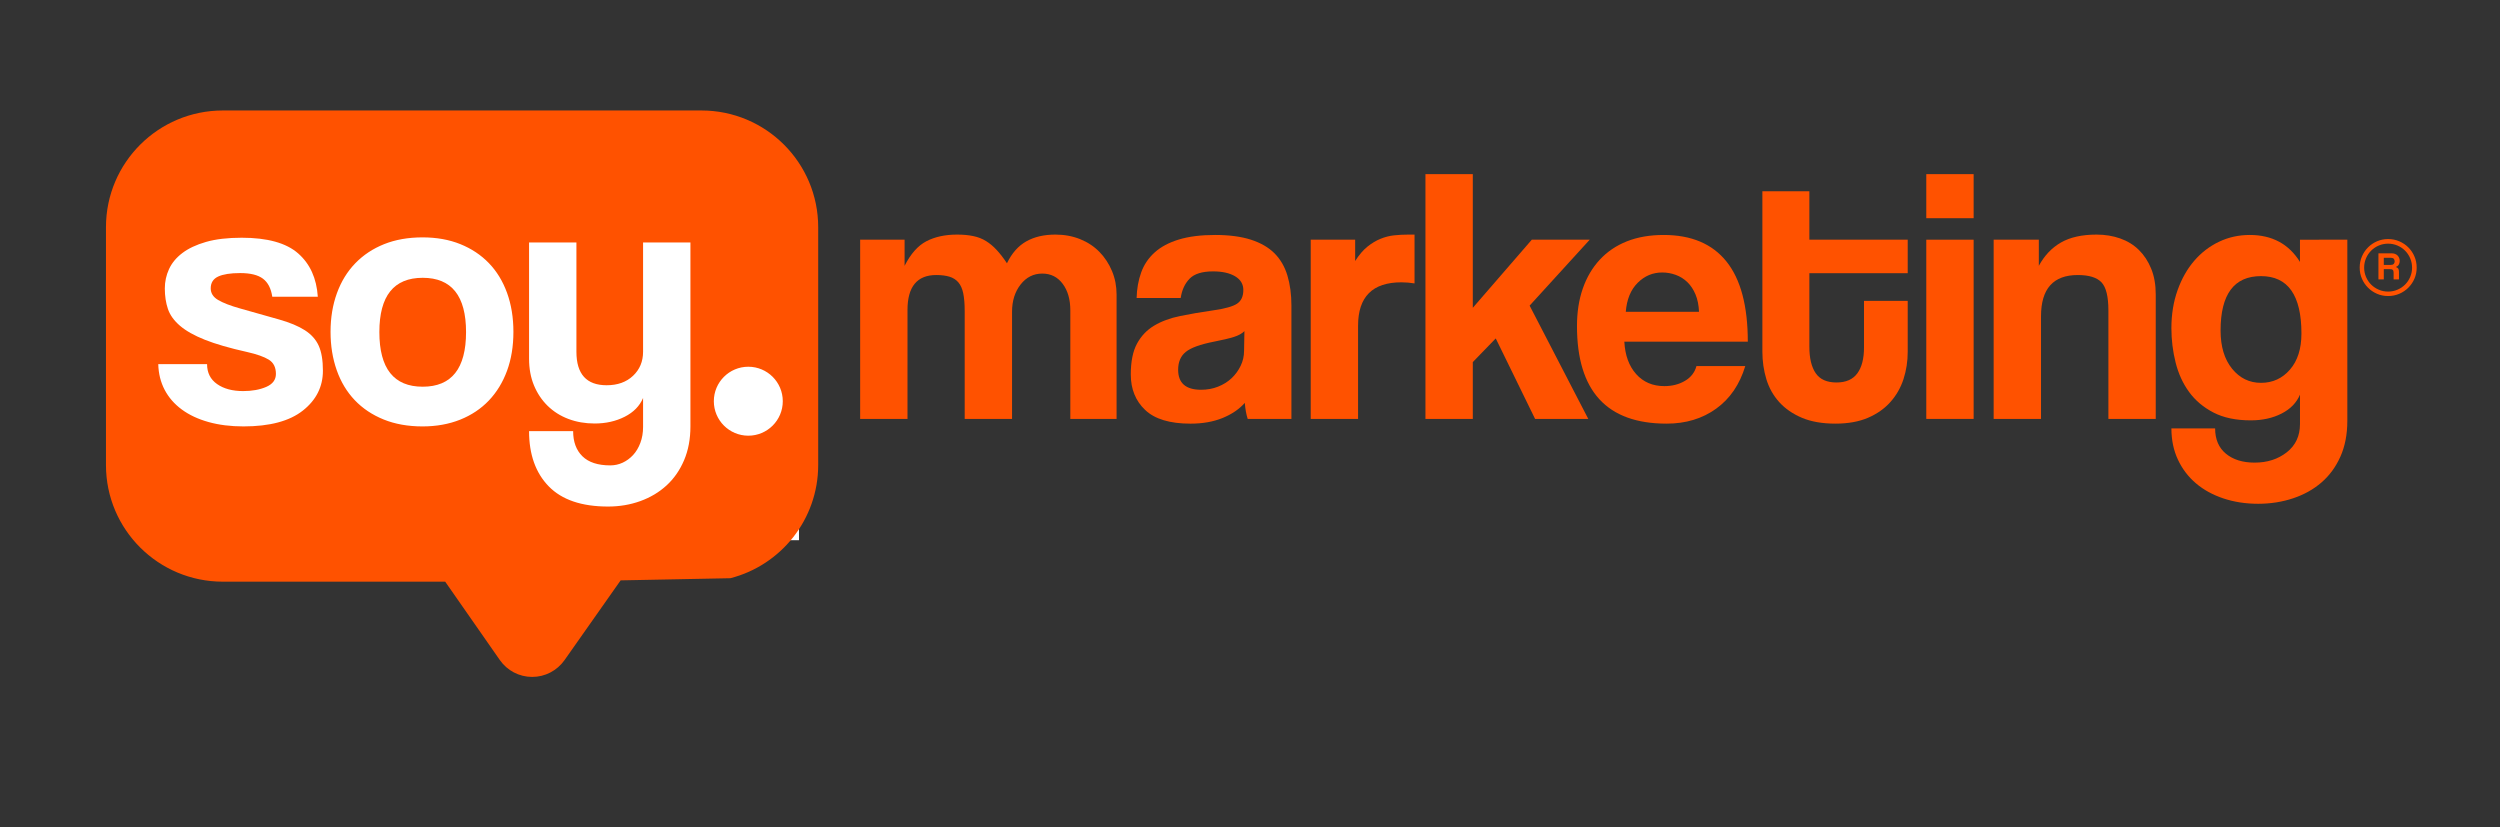
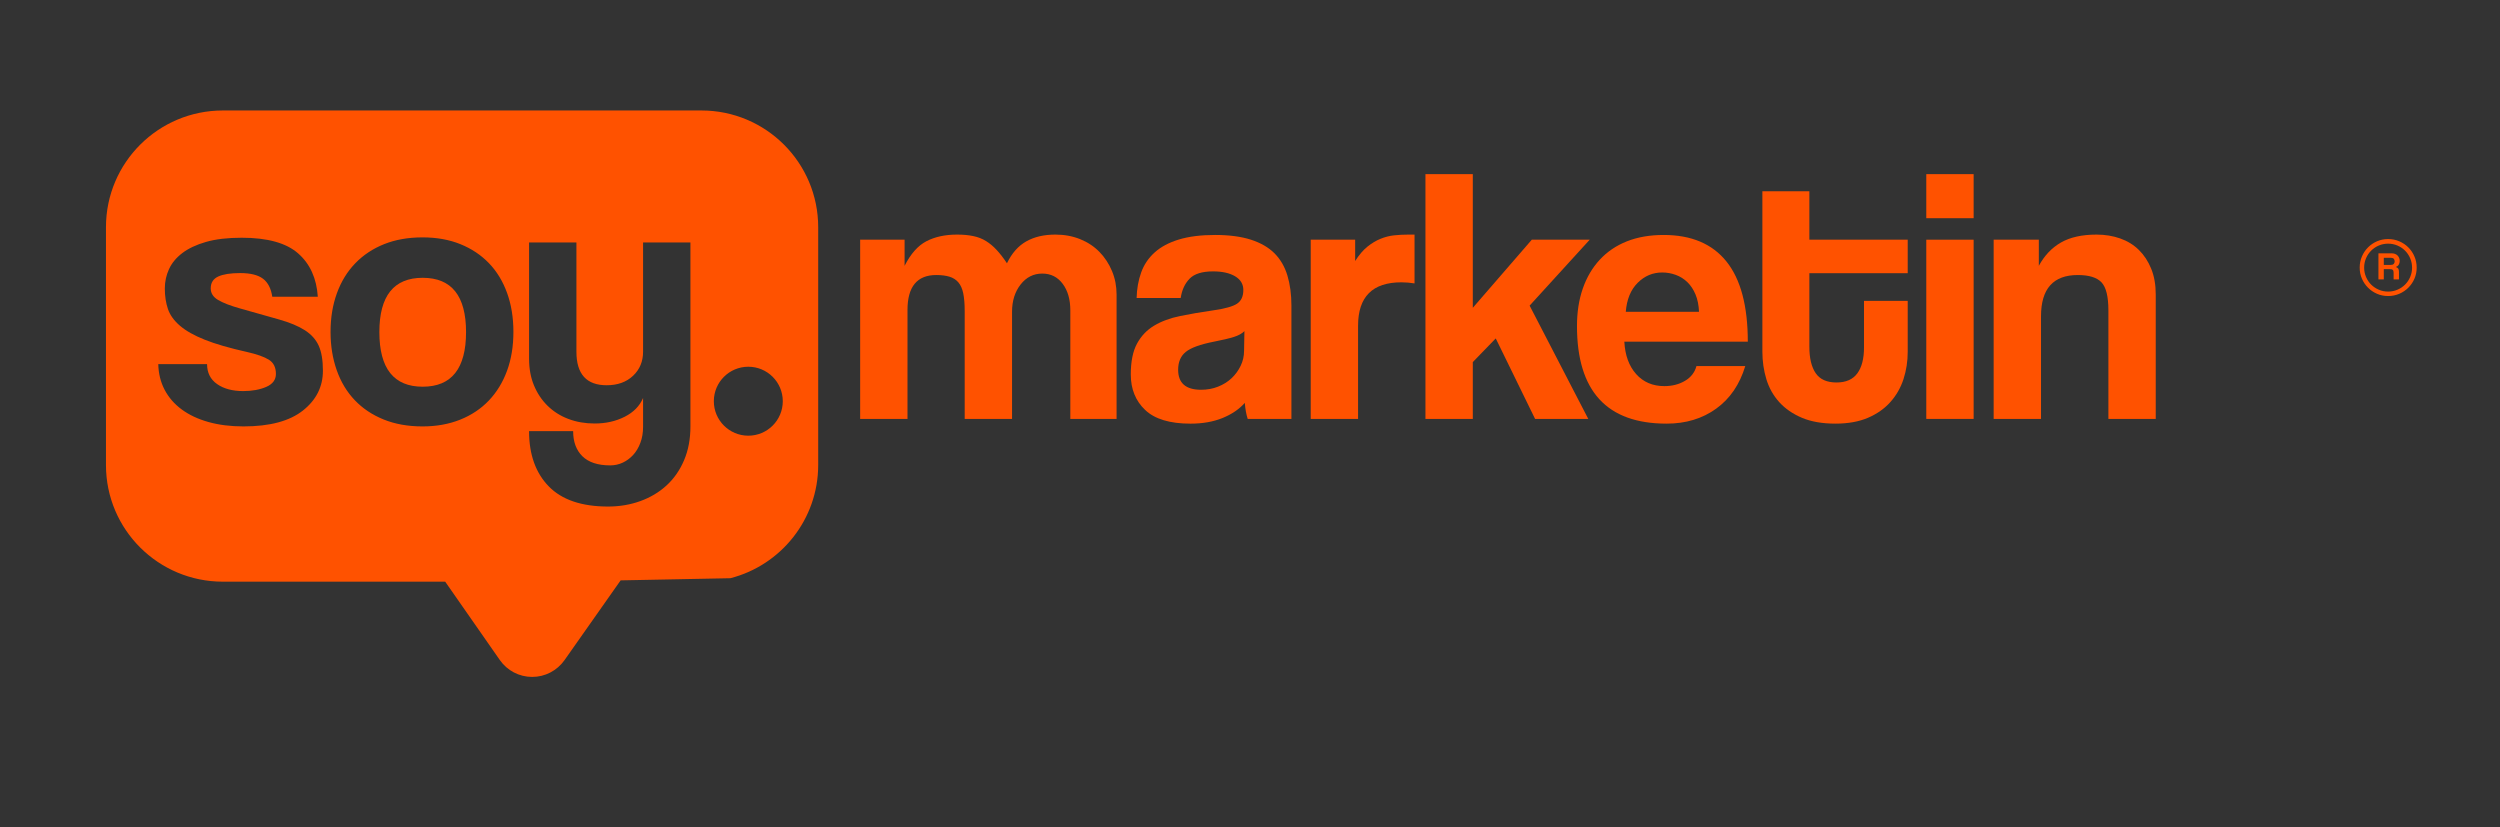
<svg xmlns="http://www.w3.org/2000/svg" xmlns:ns1="http://sodipodi.sourceforge.net/DTD/sodipodi-0.dtd" xmlns:ns2="http://www.inkscape.org/namespaces/inkscape" version="1.1" id="svg2" xml:space="preserve" width="362.667" height="120" viewBox="0 0 362.667 120" ns1:docname="logo_sm_2.ai">
  <rect x="0" y="0" width="362.667" height="120" fill="#333333" stroke="none" />
  <defs id="defs6">
    <clipPath id="clipPath16">
      <path d="M 0,90 H 272 V 0 H 0 Z" id="path14" />
    </clipPath>
  </defs>
  <g id="g8" ns2:groupmode="layer" ns2:label="logo_sm_2" transform="matrix(1.333,0,0,-1.333,0,120)">
    <g id="g10">
      <g id="g12" clip-path="url(#clipPath16)">
        <g id="g18" transform="translate(116.48,44.434)">
          <path d="m 0,0 v 11.813 c 0,1.189 -0.277,2.153 -0.832,2.893 -0.555,0.74 -1.295,1.11 -2.22,1.11 -0.951,0 -1.738,-0.396 -2.359,-1.189 -0.621,-0.793 -0.931,-1.783 -0.931,-2.973 V 0 h -5.153 v 11.733 c 0,0.793 -0.054,1.44 -0.159,1.943 -0.106,0.502 -0.284,0.898 -0.535,1.189 -0.251,0.29 -0.575,0.496 -0.971,0.614 -0.397,0.119 -0.872,0.179 -1.427,0.179 -2.088,0 -3.132,-1.268 -3.132,-3.806 V 0 h -5.153 v 19.503 h 4.836 v -2.845 c 0.66,1.306 1.453,2.2 2.378,2.68 0.925,0.479 2.035,0.72 3.33,0.72 0.661,0 1.249,-0.054 1.764,-0.161 0.515,-0.106 0.977,-0.286 1.387,-0.54 0.41,-0.253 0.8,-0.58 1.17,-0.98 0.37,-0.4 0.739,-0.879 1.11,-1.439 0.528,1.093 1.229,1.887 2.101,2.38 0.872,0.493 1.928,0.74 3.171,0.74 0.977,0 1.876,-0.166 2.695,-0.497 0.819,-0.331 1.52,-0.794 2.101,-1.39 0.581,-0.596 1.037,-1.291 1.368,-2.085 0.33,-0.794 0.495,-1.641 0.495,-2.542 L 5.034,0 Z" style="fill:#ff5200;fill-opacity:1;fill-rule:nonzero;stroke:none" id="path20" />
        </g>
        <g id="g22" transform="translate(135.428,53.987)">
          <path d="m 0,0 c -0.265,-0.265 -0.648,-0.476 -1.15,-0.634 -0.502,-0.159 -1.228,-0.331 -2.18,-0.516 -1.48,-0.291 -2.497,-0.661 -3.052,-1.11 -0.555,-0.449 -0.832,-1.097 -0.832,-1.942 0,-1.454 0.832,-2.18 2.497,-2.18 0.66,0 1.275,0.112 1.843,0.337 0.568,0.224 1.057,0.528 1.467,0.912 0.409,0.382 0.739,0.832 0.991,1.347 0.251,0.516 0.376,1.064 0.376,1.646 z m 0.354,-9.553 c -0.157,0.502 -0.262,1.083 -0.314,1.744 -0.609,-0.687 -1.414,-1.236 -2.418,-1.645 -1.005,-0.409 -2.168,-0.615 -3.489,-0.615 -2.246,0 -3.891,0.496 -4.935,1.487 -1.044,0.991 -1.566,2.279 -1.566,3.865 0,1.4 0.225,2.517 0.674,3.35 0.449,0.832 1.071,1.486 1.863,1.961 0.793,0.476 1.738,0.826 2.835,1.051 1.096,0.224 2.292,0.429 3.587,0.614 1.294,0.185 2.167,0.429 2.616,0.734 0.449,0.303 0.674,0.799 0.674,1.486 0,0.634 -0.297,1.13 -0.892,1.487 -0.594,0.356 -1.394,0.535 -2.398,0.535 -1.189,0 -2.041,-0.264 -2.557,-0.793 C -6.481,5.179 -6.805,4.479 -6.937,3.607 h -4.796 c 0.026,1.004 0.191,1.929 0.495,2.775 0.304,0.845 0.793,1.572 1.467,2.18 0.674,0.608 1.551,1.077 2.633,1.407 1.082,0.33 2.4,0.496 3.954,0.496 1.528,0 2.825,-0.172 3.892,-0.515 C 1.775,9.606 2.631,9.11 3.277,8.463 3.922,7.815 4.389,7.009 4.679,6.045 4.969,5.08 5.114,3.99 5.114,2.775 V -9.553 Z" style="fill:#ff5200;fill-opacity:1;fill-rule:nonzero;stroke:none" id="path24" />
        </g>
        <g id="g26" transform="translate(142.642,44.434)">
          <path d="m 0,0 v 19.503 h 4.836 v -2.321 c 0.422,0.665 0.866,1.185 1.328,1.558 0.462,0.373 0.938,0.659 1.427,0.858 0.489,0.2 0.984,0.327 1.487,0.38 0.501,0.053 1.017,0.08 1.546,0.08 h 0.674 v -5.312 c -0.477,0.079 -0.952,0.119 -1.427,0.119 -3.146,0 -4.718,-1.572 -4.718,-4.717 L 5.153,0 Z" style="fill:#ff5200;fill-opacity:1;fill-rule:nonzero;stroke:none" id="path28" />
        </g>
        <g id="g30" transform="translate(167.059,44.434)">
          <path d="M 0,0 -4.281,8.76 -6.778,6.184 V 0 h -5.153 v 26.638 h 5.153 V 12.09 l 6.421,7.413 H 5.946 L -0.594,12.328 5.788,0 Z" style="fill:#ff5200;fill-opacity:1;fill-rule:nonzero;stroke:none" id="path32" />
        </g>
        <g id="g34" transform="translate(184.898,56.088)">
          <path d="m 0,0 c -0.027,0.713 -0.152,1.341 -0.377,1.883 -0.225,0.541 -0.522,0.991 -0.891,1.348 -0.371,0.356 -0.793,0.62 -1.269,0.792 -0.476,0.172 -0.965,0.258 -1.466,0.258 -1.031,0 -1.923,-0.376 -2.676,-1.13 C -7.432,2.398 -7.862,1.348 -7.968,0 Z m -8.126,-3.251 c 0.079,-1.48 0.508,-2.655 1.288,-3.528 0.779,-0.872 1.804,-1.307 3.072,-1.307 0.845,0 1.592,0.191 2.24,0.574 0.647,0.383 1.063,0.918 1.248,1.606 H 5.034 C 4.426,-7.915 3.37,-9.461 1.863,-10.544 c -1.506,-1.084 -3.304,-1.625 -5.391,-1.625 -6.501,0 -9.751,3.54 -9.751,10.623 0,1.506 0.211,2.867 0.634,4.083 0.423,1.215 1.037,2.259 1.843,3.131 0.806,0.872 1.79,1.54 2.953,2.002 1.163,0.462 2.497,0.694 4.004,0.694 3.012,0 5.292,-0.965 6.838,-2.894 1.546,-1.929 2.319,-4.836 2.319,-8.721 z" style="fill:#ff5200;fill-opacity:1;fill-rule:nonzero;stroke:none" id="path36" />
        </g>
        <g id="g38" transform="translate(202.854,57.278)">
          <path d="M 0,0 H 4.757 V -5.55 C 4.757,-6.58 4.605,-7.565 4.302,-8.503 3.999,-9.441 3.525,-10.274 2.879,-11 c -0.646,-0.727 -1.463,-1.302 -2.451,-1.725 -0.989,-0.422 -2.169,-0.634 -3.54,-0.634 -1.423,0 -2.636,0.212 -3.638,0.634 -1.001,0.423 -1.825,0.992 -2.471,1.705 -0.646,0.714 -1.114,1.546 -1.404,2.497 -0.289,0.951 -0.434,1.956 -0.434,3.013 v 17.441 h 5.113 V 6.659 H 4.757 V 3.013 H -5.946 v -8.008 c 0,-1.242 0.23,-2.2 0.689,-2.874 0.46,-0.674 1.214,-1.01 2.264,-1.01 1.024,0 1.78,0.33 2.265,0.991 C -0.243,-7.228 0,-6.29 0,-5.074 Z" style="fill:#ff5200;fill-opacity:1;fill-rule:nonzero;stroke:none" id="path40" />
        </g>
        <path d="m 209.632,63.937 h 5.153 V 44.434 h -5.153 z m 0,7.135 h 5.153 v -4.796 h -5.153 z" style="fill:#ff5200;fill-opacity:1;fill-rule:nonzero;stroke:none" id="path42" />
        <g id="g44" transform="translate(229.451,44.434)">
          <path d="m 0,0 v 11.813 c 0,1.506 -0.251,2.523 -0.753,3.052 -0.502,0.528 -1.362,0.793 -2.577,0.793 -2.669,0 -4.003,-1.493 -4.003,-4.48 V 0 h -5.154 v 19.503 h 4.916 v -2.845 c 0.606,1.12 1.409,1.966 2.41,2.539 1.001,0.574 2.292,0.861 3.873,0.861 0.922,0 1.778,-0.14 2.568,-0.418 0.79,-0.278 1.469,-0.695 2.036,-1.251 0.566,-0.556 1.013,-1.237 1.343,-2.045 0.329,-0.808 0.494,-1.741 0.494,-2.8 L 5.153,0 Z" style="fill:#ff5200;fill-opacity:1;fill-rule:nonzero;stroke:none" id="path46" />
        </g>
        <g id="g48" transform="translate(246.06,48.359)">
-           <path d="m 0,0 c 1.268,0 2.319,0.48 3.151,1.442 0.833,0.961 1.248,2.271 1.248,3.93 0,4.161 -1.466,6.242 -4.399,6.242 -2.934,0 -4.4,-1.975 -4.4,-5.925 C -4.4,3.95 -3.984,2.567 -3.152,1.54 -2.319,0.514 -1.269,0 0,0 M 4.241,-1.281 C 3.871,-2.162 3.204,-2.849 2.24,-3.342 1.274,-3.836 0.158,-4.083 -1.11,-4.083 c -1.613,0 -2.967,0.284 -4.063,0.852 -1.097,0.568 -1.983,1.315 -2.656,2.24 -0.674,0.925 -1.164,1.995 -1.467,3.21 -0.304,1.216 -0.456,2.459 -0.456,3.727 0,1.506 0.225,2.887 0.674,4.142 0.449,1.255 1.057,2.325 1.824,3.211 0.766,0.885 1.664,1.572 2.695,2.061 1.031,0.489 2.14,0.734 3.33,0.734 2.431,0 4.254,-0.978 5.47,-2.934 v 2.418 H 9.394 V -4.123 c 0,-1.479 -0.251,-2.781 -0.753,-3.904 -0.502,-1.123 -1.189,-2.061 -2.061,-2.814 -0.872,-0.754 -1.903,-1.328 -3.092,-1.725 -1.189,-0.396 -2.458,-0.595 -3.806,-0.595 -1.347,0 -2.603,0.194 -3.766,0.58 -1.163,0.388 -2.16,0.934 -2.992,1.641 -0.833,0.706 -1.487,1.563 -1.962,2.57 -0.476,1.009 -0.714,2.146 -0.714,3.415 h 4.757 c 0,-1.19 0.391,-2.107 1.174,-2.755 0.784,-0.647 1.825,-0.971 3.126,-0.971 1.38,0 2.547,0.376 3.503,1.127 0.955,0.753 1.433,1.775 1.433,3.068 z" style="fill:#ff5200;fill-opacity:1;fill-rule:nonzero;stroke:none" id="path50" />
-         </g>
-         <path d="M 86.452,31.733 H 17.224 v 39.339 h 69.228 z" style="fill:#ffffff;fill-opacity:1;fill-rule:nonzero;stroke:#fffdfe;stroke-width:1;stroke-linecap:butt;stroke-linejoin:miter;stroke-miterlimit:10;stroke-dasharray:none;stroke-opacity:1" id="path52" />
+           </g>
        <g id="g54" transform="translate(81.436,42.608)">
          <path d="m 0,0 c -2.072,0 -3.751,1.68 -3.751,3.752 0,2.072 1.679,3.752 3.751,3.752 2.073,0 3.752,-1.68 3.752,-3.752 C 3.752,1.68 2.073,0 0,0 m -6.299,1.009 c 0,-1.373 -0.231,-2.602 -0.693,-3.686 -0.463,-1.084 -1.097,-1.995 -1.903,-2.735 -0.807,-0.74 -1.758,-1.308 -2.854,-1.705 -1.097,-0.396 -2.266,-0.594 -3.508,-0.594 -2.881,0 -5.034,0.733 -6.462,2.199 -1.427,1.467 -2.14,3.469 -2.14,6.006 h 4.796 c 0,-1.163 0.337,-2.074 1.011,-2.735 0.674,-0.66 1.685,-0.991 3.033,-0.991 0.475,0 0.924,0.099 1.347,0.295 0.423,0.198 0.799,0.474 1.13,0.828 0.33,0.356 0.595,0.797 0.793,1.322 0.198,0.525 0.297,1.104 0.297,1.734 v 3.154 c -0.37,-0.872 -1.037,-1.552 -2.002,-2.041 -0.964,-0.489 -2.055,-0.734 -3.27,-0.734 -1.031,0 -1.982,0.166 -2.854,0.496 -0.872,0.33 -1.625,0.806 -2.26,1.427 -0.634,0.62 -1.129,1.361 -1.486,2.22 -0.357,0.858 -0.535,1.83 -0.535,2.913 v 12.645 h 5.153 V 9.136 c 0,-2.432 1.096,-3.647 3.29,-3.647 1.189,0 2.147,0.343 2.874,1.03 0.727,0.687 1.09,1.559 1.09,2.617 v 11.891 h 5.153 z m -19.957,6.057 c -0.462,-1.258 -1.121,-2.337 -1.978,-3.237 -0.857,-0.9 -1.899,-1.595 -3.125,-2.086 -1.226,-0.489 -2.592,-0.734 -4.095,-0.734 -1.583,0 -2.994,0.253 -4.233,0.755 -1.24,0.503 -2.288,1.204 -3.145,2.105 -0.858,0.9 -1.51,1.985 -1.958,3.256 -0.449,1.272 -0.673,2.661 -0.673,4.171 0,1.535 0.231,2.939 0.693,4.21 0.461,1.271 1.127,2.356 1.997,3.256 0.87,0.9 1.919,1.595 3.145,2.085 1.227,0.49 2.618,0.735 4.174,0.735 1.53,0 2.901,-0.245 4.114,-0.735 1.214,-0.49 2.249,-1.178 3.106,-2.065 0.857,-0.887 1.516,-1.966 1.978,-3.237 0.461,-1.271 0.693,-2.687 0.693,-4.249 0,-1.562 -0.232,-2.973 -0.693,-4.23 M -48.475,2.734 c -1.454,-1.15 -3.607,-1.725 -6.462,-1.725 -1.401,0 -2.669,0.159 -3.805,0.476 -1.136,0.317 -2.108,0.773 -2.914,1.367 -0.806,0.595 -1.427,1.309 -1.863,2.141 -0.436,0.832 -0.667,1.764 -0.693,2.795 h 5.311 c 0,-0.938 0.363,-1.661 1.09,-2.17 0.727,-0.51 1.672,-0.764 2.835,-0.764 0.977,0 1.816,0.153 2.517,0.457 0.7,0.305 1.05,0.775 1.05,1.411 0,0.715 -0.257,1.231 -0.773,1.549 -0.515,0.318 -1.302,0.596 -2.358,0.835 -1.903,0.424 -3.436,0.868 -4.598,1.331 -1.164,0.463 -2.068,0.973 -2.716,1.53 -0.648,0.556 -1.084,1.164 -1.308,1.827 -0.225,0.663 -0.337,1.404 -0.337,2.226 0,0.741 0.152,1.443 0.456,2.106 0.304,0.662 0.786,1.245 1.447,1.747 0.66,0.503 1.519,0.908 2.576,1.213 1.057,0.304 2.352,0.457 3.885,0.457 2.801,0 4.849,-0.569 6.144,-1.705 1.295,-1.136 2.008,-2.709 2.141,-4.717 h -4.955 c -0.133,0.898 -0.469,1.552 -1.011,1.962 -0.542,0.41 -1.367,0.614 -2.477,0.614 -1.058,0 -1.857,-0.125 -2.399,-0.376 -0.542,-0.252 -0.812,-0.681 -0.812,-1.288 0,-0.529 0.27,-0.952 0.812,-1.269 0.542,-0.317 1.328,-0.621 2.359,-0.911 1.691,-0.476 3.118,-0.879 4.281,-1.21 1.163,-0.33 2.094,-0.72 2.795,-1.169 0.7,-0.449 1.202,-1.011 1.506,-1.685 0.304,-0.673 0.456,-1.579 0.456,-2.715 0,-1.744 -0.727,-3.191 -2.18,-4.34 m 43.368,32.658 h -52.071 c -7.03,0 -12.727,-5.684 -12.727,-12.704 v -25.88 c 0,-7.019 5.697,-12.696 12.727,-12.696 h 24.191 l 5.942,-8.523 c 0.803,-1.152 2.111,-1.841 3.515,-1.841 1.396,-0.008 2.712,0.678 3.522,1.818 l 6.112,8.688 11.939,0.235 c 5.498,1.404 9.562,6.391 9.562,12.327 v 25.872 c 0,7.02 -5.69,12.704 -12.712,12.704" style="fill:#ff5200;fill-opacity:1;fill-rule:nonzero;stroke:none" id="path56" />
        </g>
        <g id="g58" transform="translate(46.002,59.79)">
          <path d="m 0,0 c -3.145,0 -4.717,-1.969 -4.717,-5.906 0,-3.964 1.572,-5.946 4.717,-5.946 3.145,0 4.717,1.982 4.717,5.946 C 4.717,-1.969 3.145,0 0,0" style="fill:#ff5200;fill-opacity:1;fill-rule:nonzero;stroke:none" id="path60" />
        </g>
        <g id="g62" transform="translate(259.422,61.967)">
          <path d="m 0,0 v -0.777 h 0.744 c 0.152,0 0.262,0.035 0.333,0.107 0.07,0.072 0.105,0.163 0.105,0.273 0,0.121 -0.033,0.218 -0.097,0.29 C 1.02,-0.036 0.912,0 0.761,0 Z m 1.068,-2.348 v 0.729 c 0,0.14 -0.03,0.24 -0.089,0.299 -0.059,0.059 -0.175,0.089 -0.348,0.089 H 0 v -1.117 h -0.583 v 2.834 h 1.441 c 0.269,0 0.483,-0.08 0.639,-0.237 0.157,-0.159 0.235,-0.357 0.235,-0.597 0,-0.153 -0.035,-0.286 -0.105,-0.4 -0.071,-0.115 -0.176,-0.199 -0.316,-0.254 0.13,-0.042 0.219,-0.104 0.267,-0.184 0.049,-0.08 0.073,-0.201 0.073,-0.36 v -0.802 z m 2.008,1.279 c 0,0.356 -0.067,0.694 -0.203,1.012 C 2.738,0.262 2.552,0.539 2.315,0.777 2.078,1.014 1.8,1.201 1.481,1.336 1.163,1.471 0.826,1.538 0.469,1.538 0.113,1.538 -0.225,1.471 -0.543,1.336 -0.861,1.201 -1.139,1.014 -1.377,0.777 -1.614,0.539 -1.8,0.262 -1.935,-0.057 -2.07,-0.375 -2.138,-0.713 -2.138,-1.069 c 0,-0.356 0.068,-0.693 0.203,-1.012 0.135,-0.318 0.321,-0.596 0.558,-0.833 0.238,-0.238 0.516,-0.424 0.834,-0.559 0.318,-0.135 0.656,-0.203 1.012,-0.203 0.357,0 0.694,0.068 1.012,0.203 0.319,0.135 0.597,0.321 0.834,0.559 0.237,0.237 0.423,0.515 0.558,0.833 0.136,0.319 0.203,0.656 0.203,1.012 m 0.502,0 C 3.578,-1.501 3.497,-1.902 3.335,-2.275 3.173,-2.647 2.952,-2.974 2.671,-3.254 2.39,-3.536 2.062,-3.756 1.684,-3.918 1.306,-4.08 0.901,-4.161 0.469,-4.161 c -0.431,0 -0.833,0.081 -1.206,0.243 -0.372,0.162 -0.699,0.382 -0.979,0.664 -0.281,0.28 -0.503,0.607 -0.664,0.979 -0.162,0.373 -0.243,0.774 -0.243,1.206 0,0.432 0.081,0.837 0.243,1.215 0.161,0.378 0.383,0.706 0.664,0.987 0.28,0.281 0.607,0.502 0.979,0.664 C -0.364,1.959 0.038,2.04 0.469,2.04 0.901,2.04 1.306,1.959 1.684,1.797 2.062,1.635 2.39,1.414 2.671,1.133 2.952,0.852 3.173,0.524 3.335,0.146 3.497,-0.232 3.578,-0.637 3.578,-1.069" style="fill:#ff5200;fill-opacity:1;fill-rule:nonzero;stroke:none" id="path64" />
        </g>
      </g>
    </g>
  </g>
</svg>